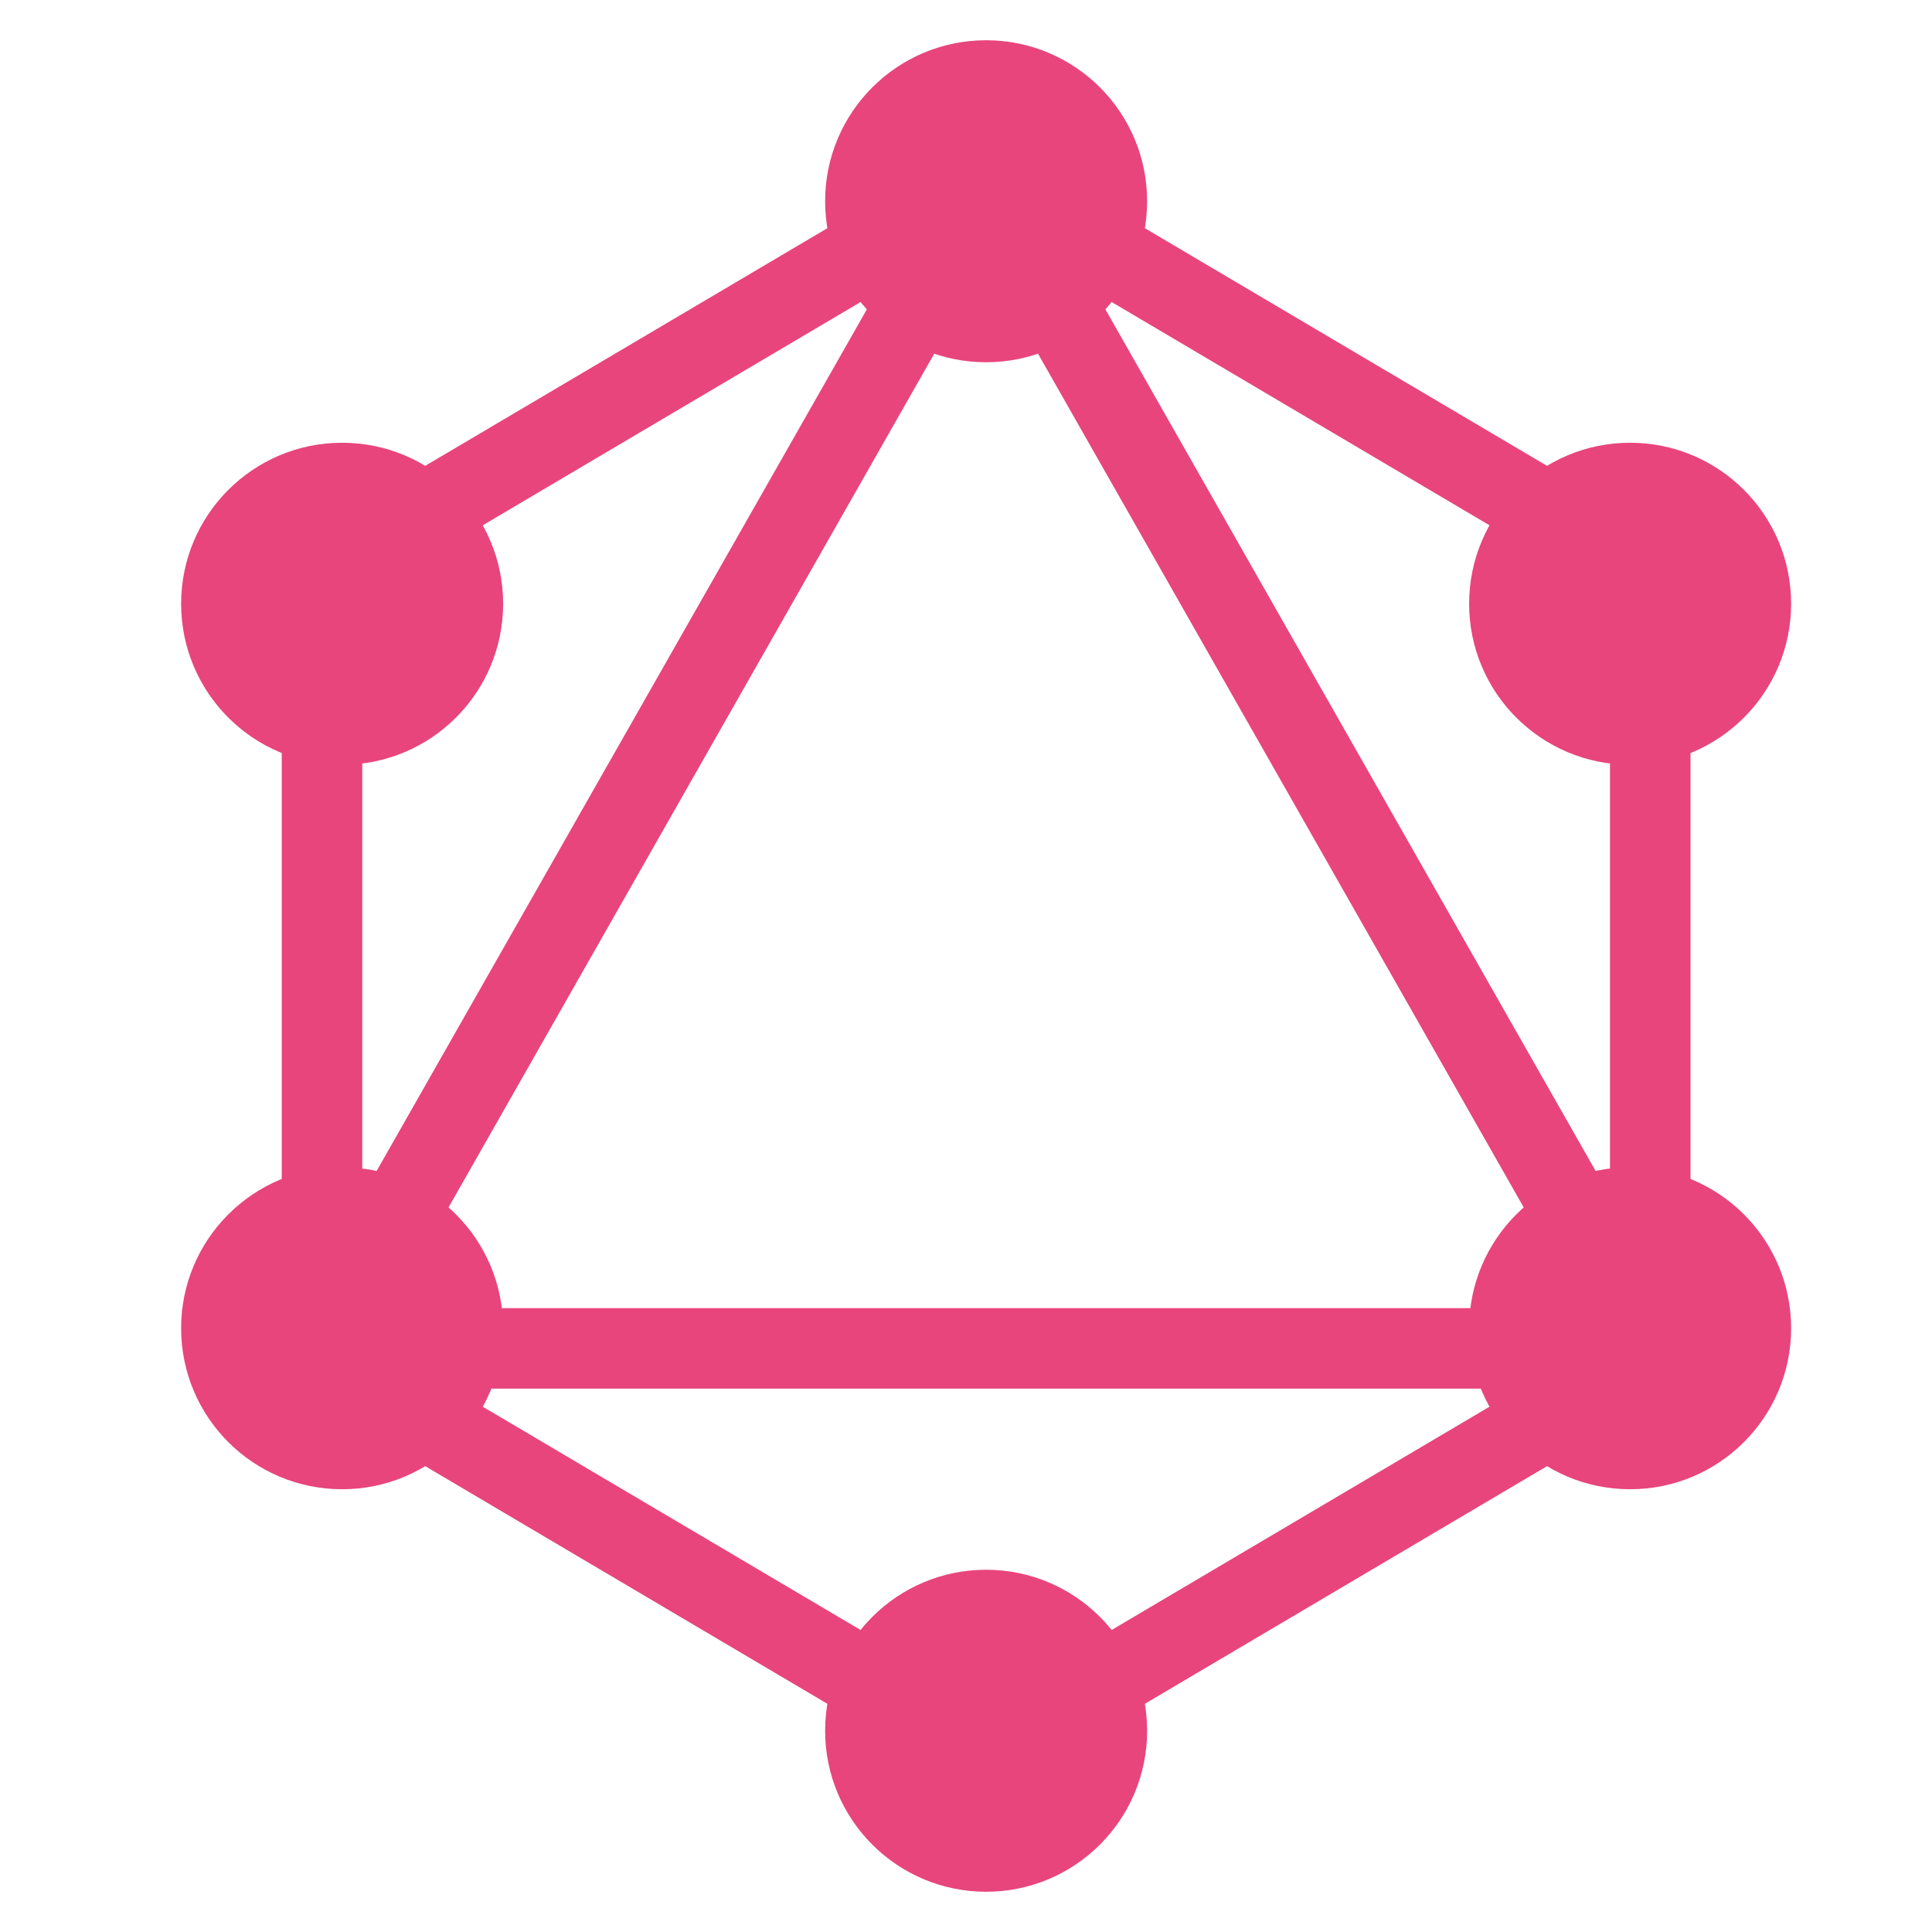
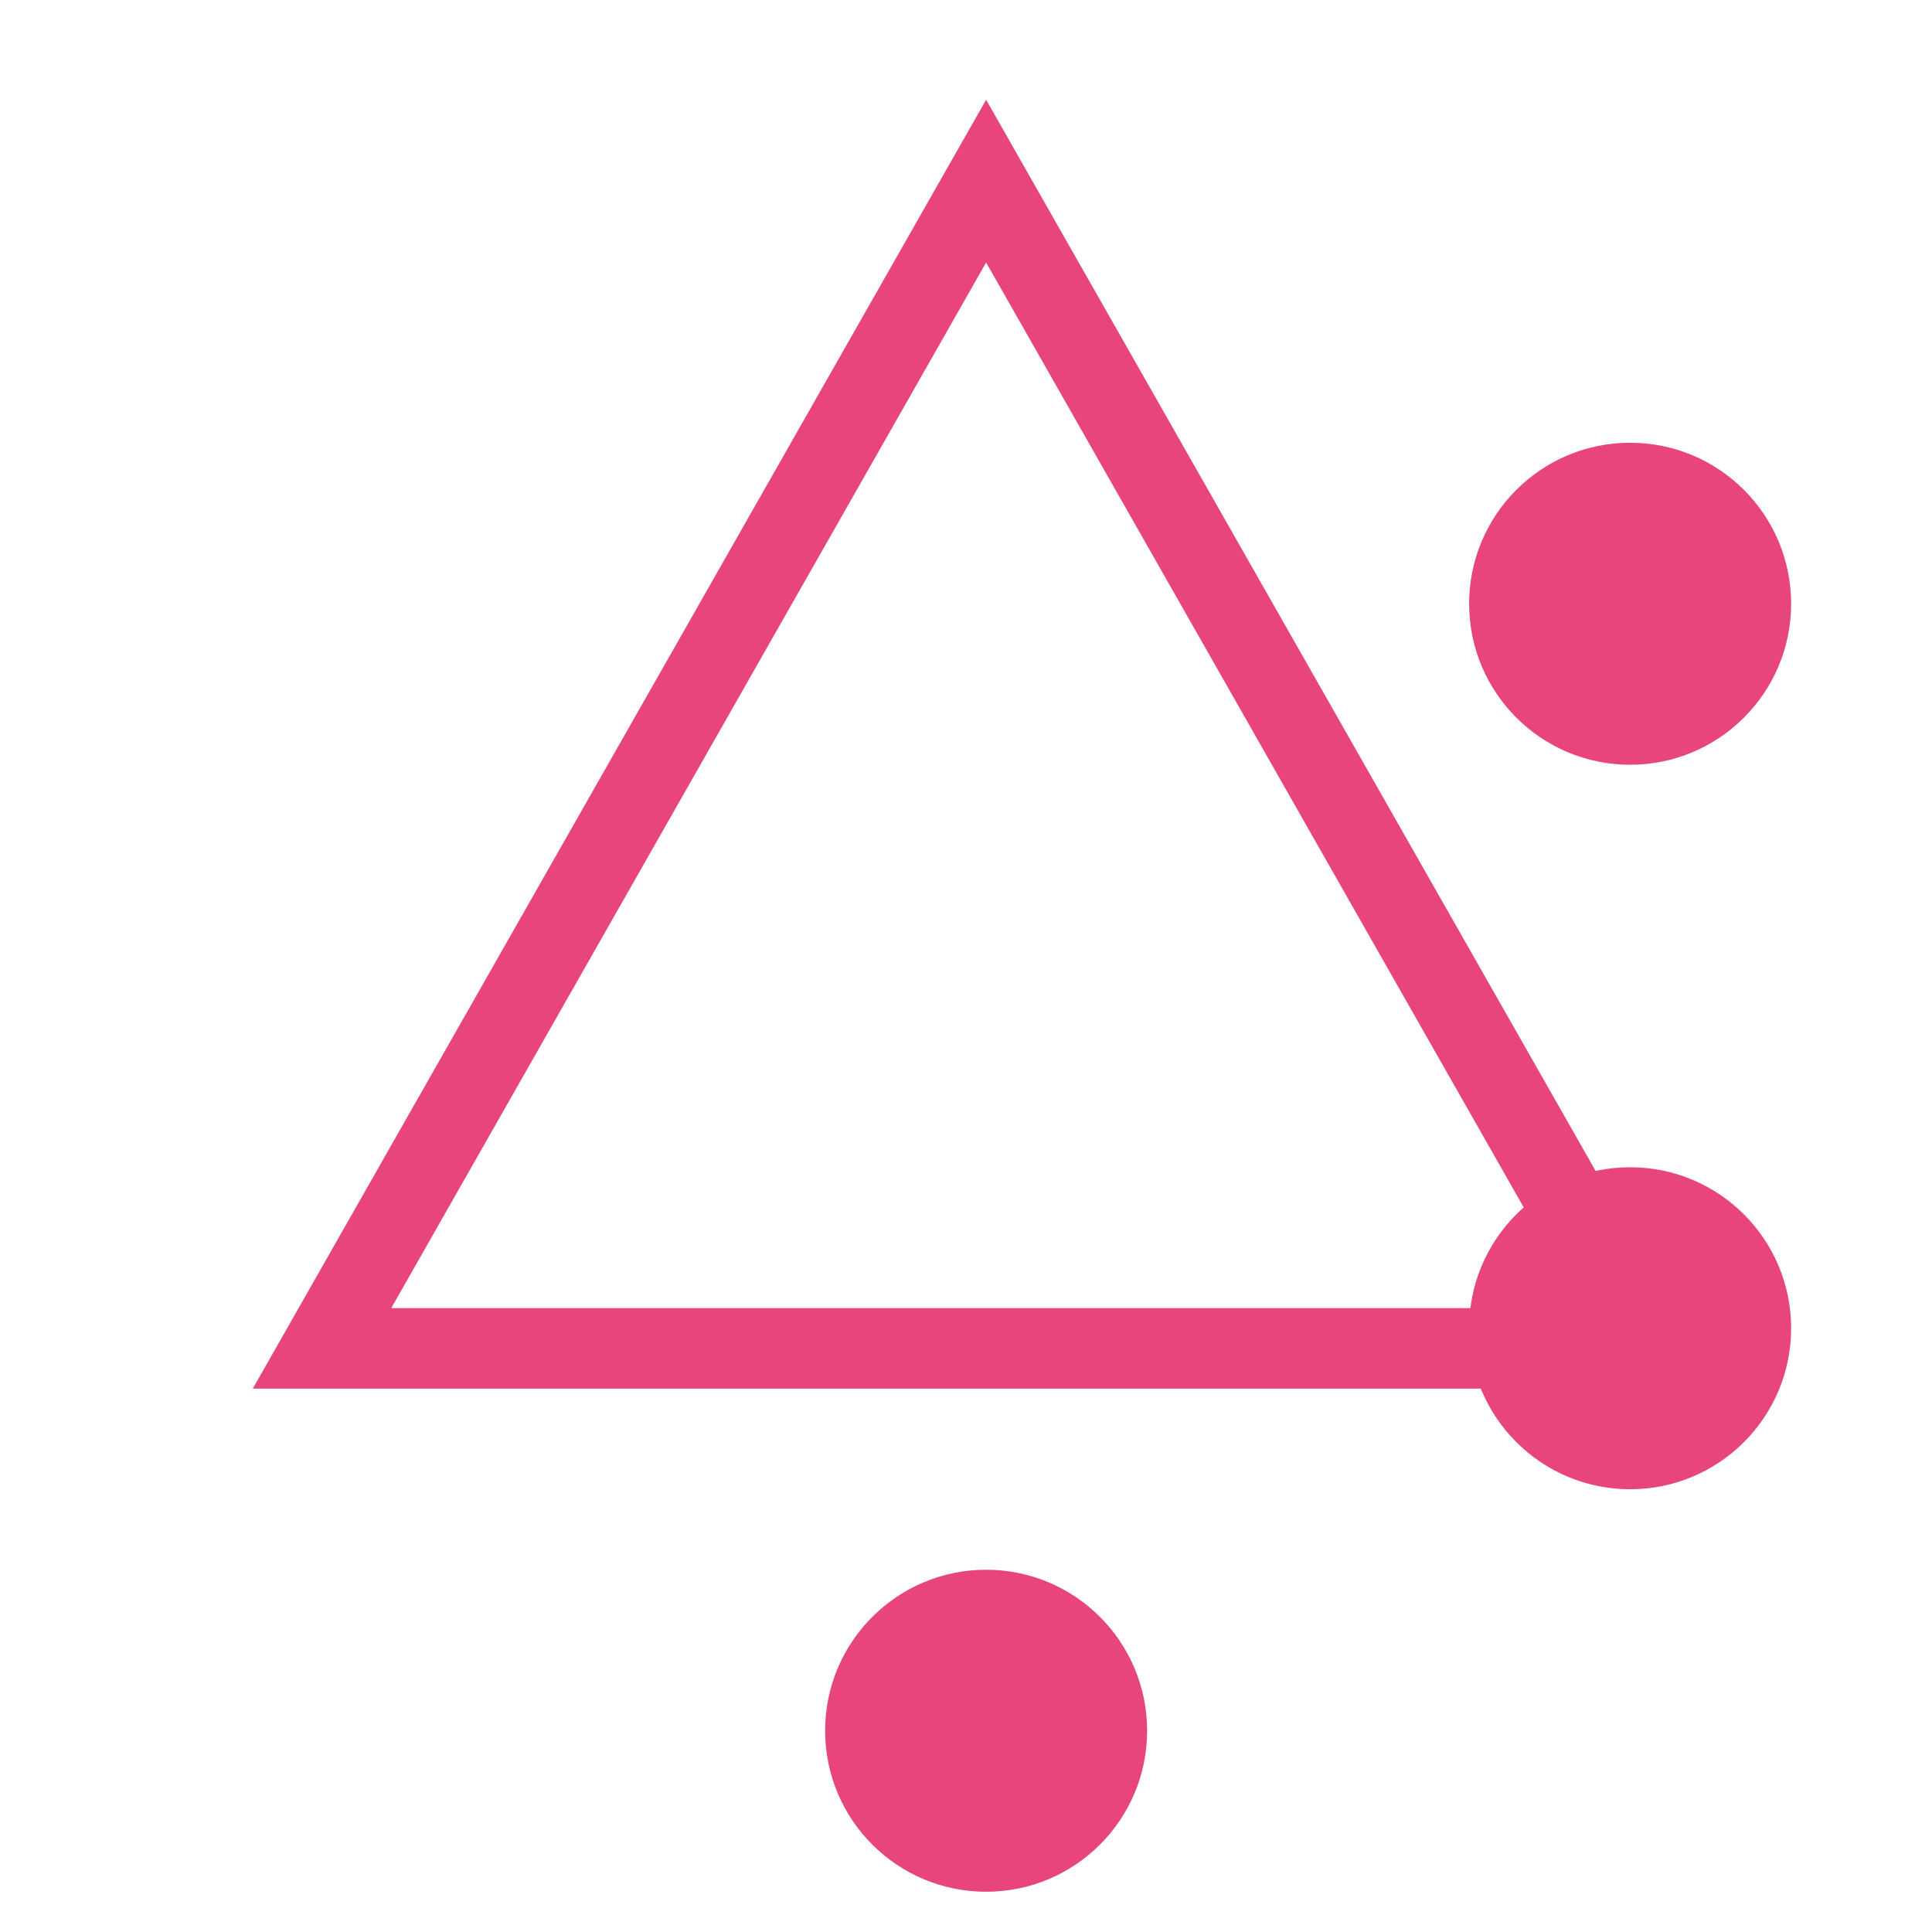
<svg xmlns="http://www.w3.org/2000/svg" version="1.1" baseProfile="basic" id="fluent" x="0px" y="0px" viewBox="0 0 48 48" xml:space="preserve">
-   <path style="fill:#E8457C;" d="M24.5,44.661L7,34.32V13.68L24.5,3.339L42,13.68v20.64L24.5,44.661z M9,33.18l15.5,9.159L40,33.18  V14.82L24.5,5.661L9,14.82V33.18z" />
-   <circle style="fill:#E8457C;" cx="24.5" cy="5" r="4" />
  <circle style="fill:#E8457C;" cx="24.5" cy="43" r="4" />
-   <circle style="fill:#E8457C;" cx="8.5" cy="33" r="4" />
  <circle style="fill:#E8457C;" cx="40.5" cy="33" r="4" />
-   <circle style="fill:#E8457C;" cx="8.5" cy="15" r="4" />
  <circle style="fill:#E8457C;" cx="40.5" cy="15" r="4" />
  <path style="fill:#E8457C;" d="M42.72,34.5H6.28L24.5,2.478L42.72,34.5z M9.72,32.5h29.56L24.5,6.522L9.72,32.5z" />
</svg>